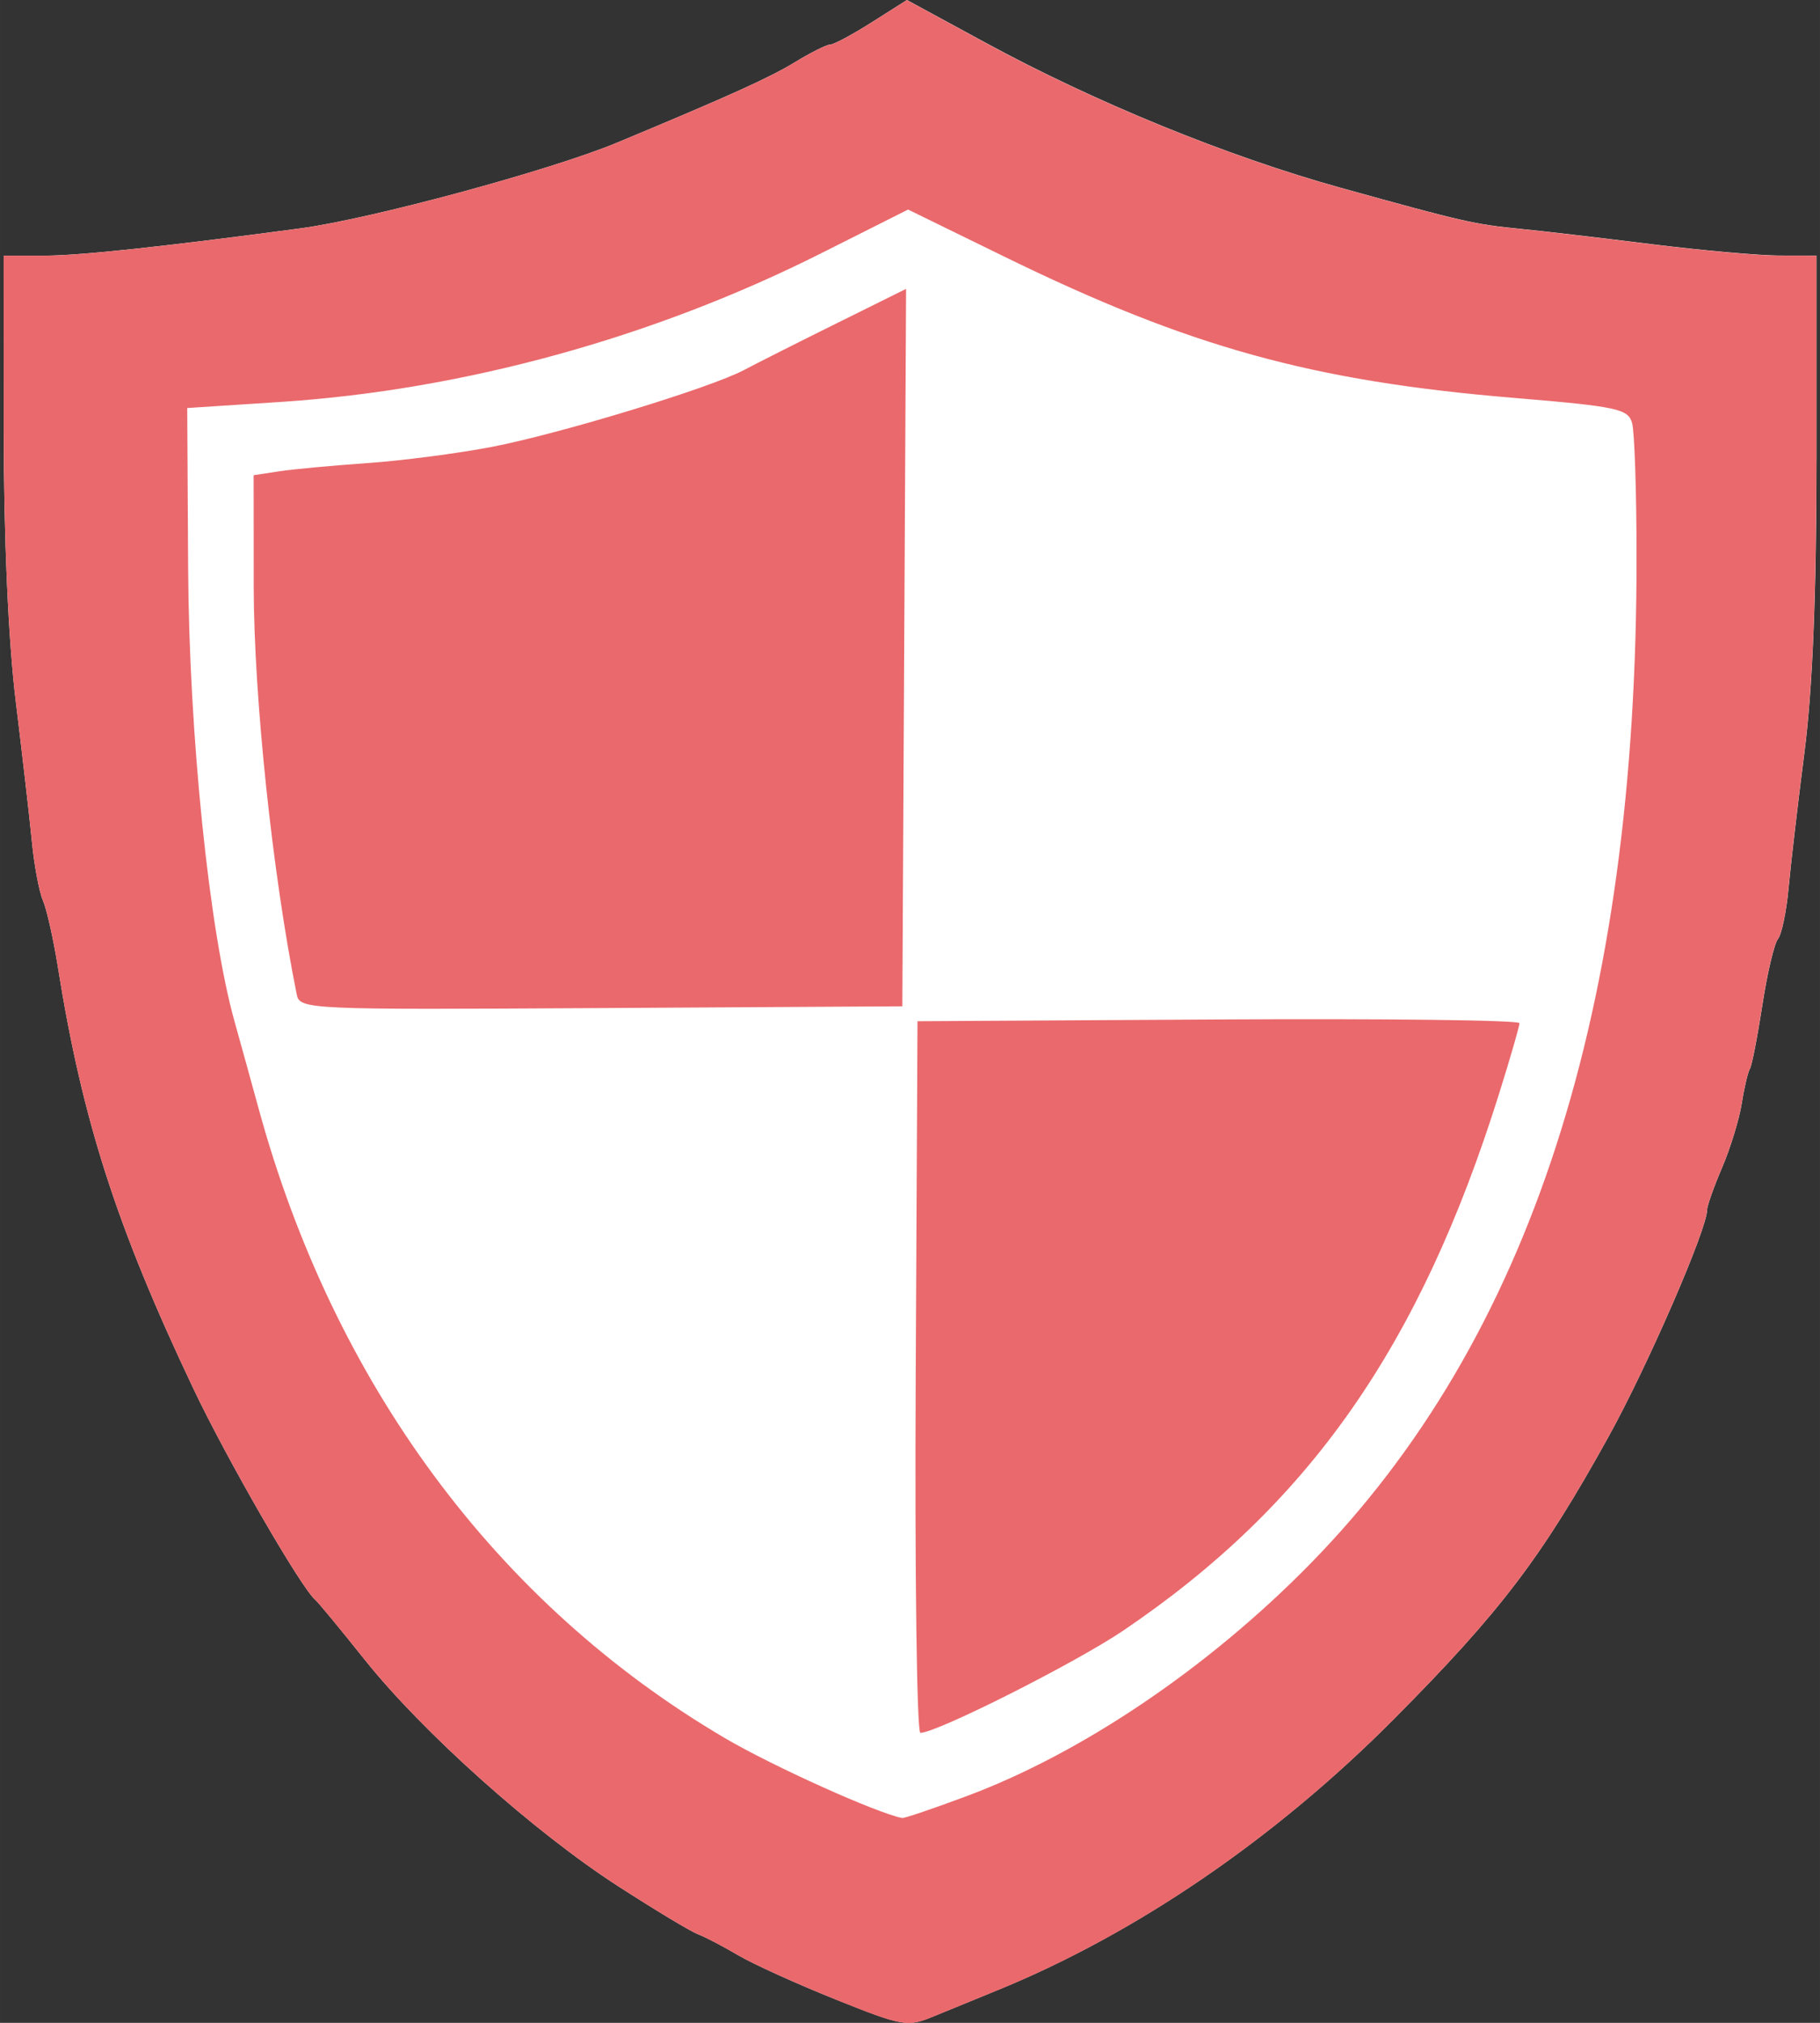
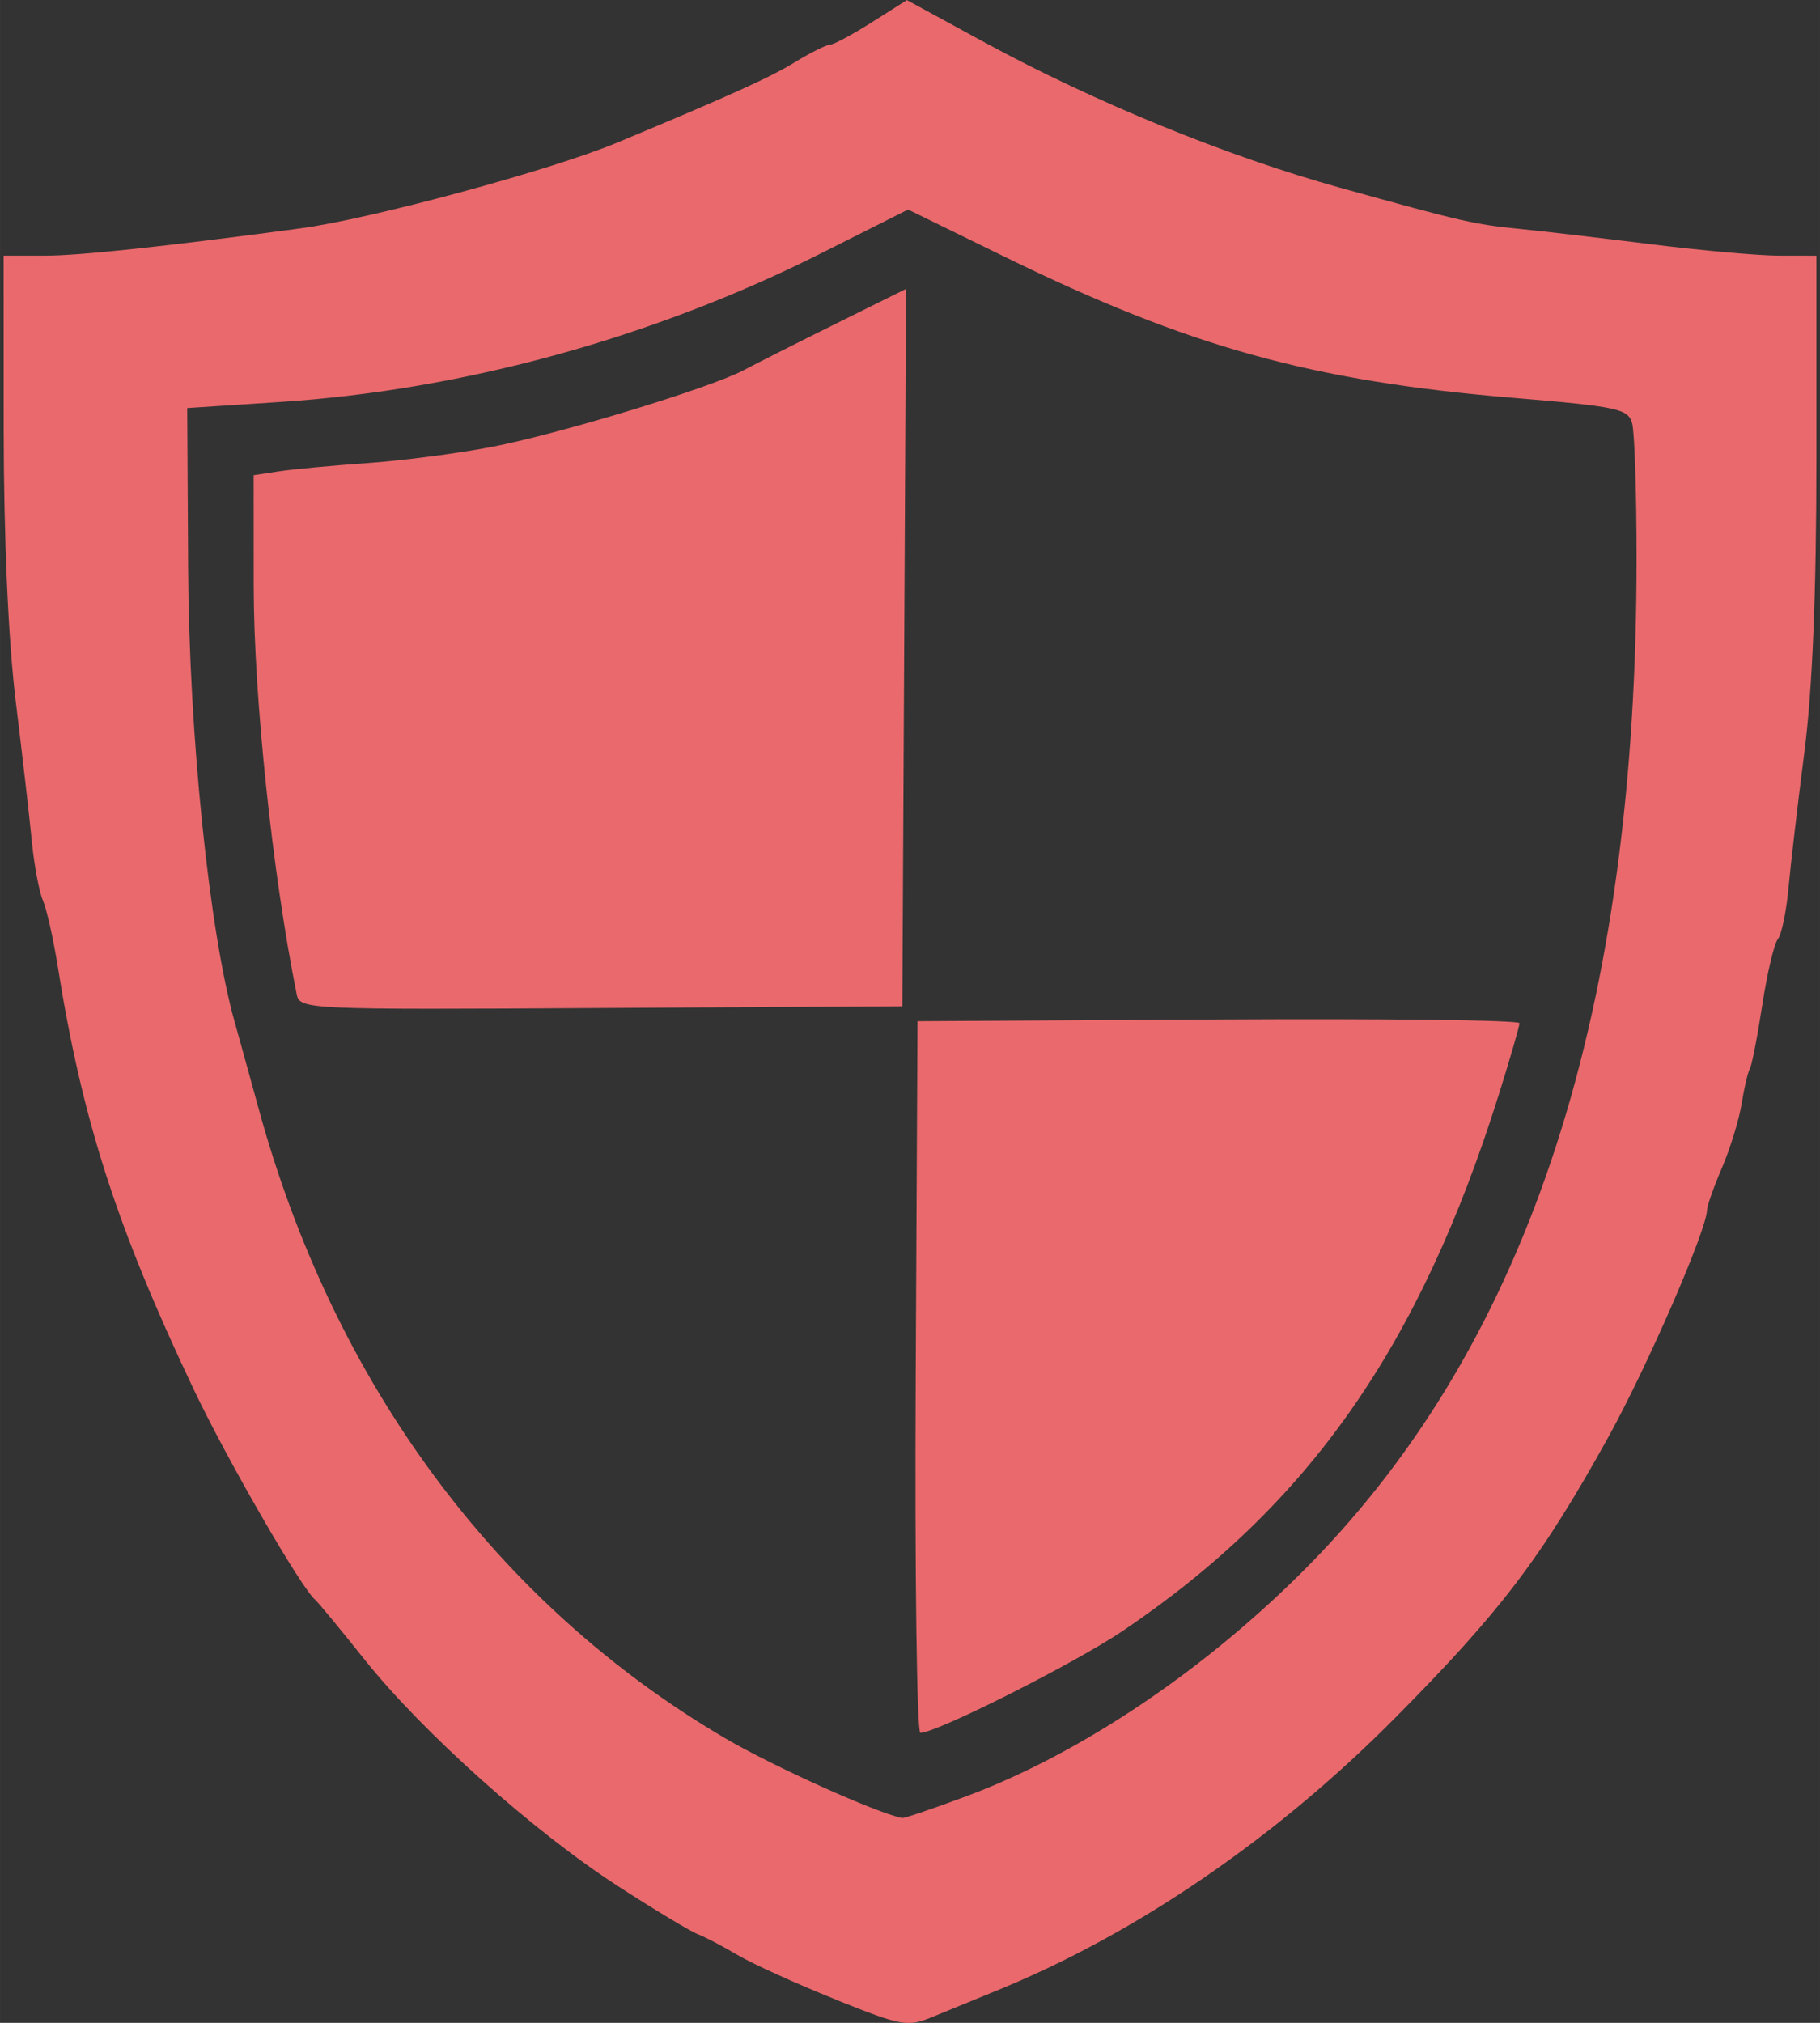
<svg xmlns="http://www.w3.org/2000/svg" xmlns:ns1="http://www.inkscape.org/namespaces/inkscape" xmlns:ns2="http://sodipodi.sourceforge.net/DTD/sodipodi-0.dtd" width="180" height="200" viewBox="0 0 47.625 52.917" version="1.1" id="svg8" ns1:version="0.92.2 (5c3e80d, 2017-08-06)" ns2:docname="Defender-logo.svg">
  <rect x="0" y="0" width="47.625" height="52.917" fill="#333333" stroke="none" />
  <defs id="defs2" />
  <ns2:namedview id="base" pagecolor="#ffffff" bordercolor="#666666" borderopacity="1.0" ns1:pageopacity="0.0" ns1:pageshadow="2" ns1:zoom="0.98994949" ns1:cx="137.45254" ns1:cy="47.679346" ns1:document-units="mm" ns1:current-layer="layer1" showgrid="false" units="px" ns1:window-width="1366" ns1:window-height="706" ns1:window-x="-8" ns1:window-y="-8" ns1:window-maximized="1" />
  <g ns1:label="Layer 1" ns1:groupmode="layer" id="layer1" transform="translate(0,-244.083)">
-     <path style="fill:#ffffff;fill-opacity:1;stroke:none;stroke-width:0.204;stroke-opacity:1" d="m 23.732,244.083 -0.92,0.583 c -0.506,0.321 -0.996,0.583 -1.088,0.583 -0.093,0 -0.512,0.21 -0.931,0.466 -0.657,0.401 -1.716,0.879 -4.647,2.1 -1.732,0.721 -6.435,1.994 -8.281,2.241 -3.576,0.478 -5.782,0.714 -6.69,0.714 H 0.095 l 0.002,4.55 c 0.001,2.826 0.12,5.517 0.315,7.105 0.172,1.406 0.363,3.062 0.423,3.68 0.06,0.619 0.19,1.309 0.288,1.534 0.098,0.225 0.274,1.007 0.391,1.738 0.64,4.009 1.535,6.794 3.546,11.031 0.882,1.86 2.83,5.232 3.194,5.53 0.069,0.056 0.651,0.761 1.294,1.567 1.519,1.902 4.43,4.503 6.63,5.922 0.96,0.619 1.898,1.184 2.084,1.254 0.186,0.07 0.658,0.316 1.05,0.548 0.391,0.231 1.542,0.753 2.556,1.159 v -5.3e-4 c 1.756,0.703 1.878,0.724 2.56,0.443 0.394,-0.163 1.13,-0.464 1.636,-0.67 3.66,-1.489 7.311,-3.984 10.434,-7.131 2.777,-2.798 3.845,-4.204 5.598,-7.371 1.016,-1.836 2.575,-5.421 2.575,-5.924 0,-0.106 0.177,-0.605 0.393,-1.109 0.216,-0.504 0.447,-1.259 0.514,-1.677 0.066,-0.418 0.163,-0.827 0.214,-0.909 0.051,-0.083 0.197,-0.831 0.325,-1.663 0.128,-0.832 0.311,-1.61 0.408,-1.73 0.097,-0.119 0.222,-0.717 0.278,-1.329 0.056,-0.612 0.243,-2.213 0.416,-3.558 0.212,-1.646 0.315,-4.169 0.315,-7.718 v -5.273 l -0.971,-0.001 c -0.534,-9.3e-4 -2.049,-0.136 -3.367,-0.3 -1.317,-0.164 -2.847,-0.343 -3.4,-0.397 -1.218,-0.119 -1.498,-0.183 -4.719,-1.077 -2.964,-0.823 -6.439,-2.243 -9.307,-3.804 z" id="path827" ns1:connector-curvature="0" ns2:nodetypes="ccscccscccccccccsccccccccscccccccsccccccc" />
    <path style="fill:#ea696c;fill-opacity:1;stroke-width:0.204" d="m 21.866,296.389 c -1.014,-0.406 -2.164,-0.928 -2.556,-1.159 -0.391,-0.231 -0.864,-0.478 -1.049,-0.548 -0.186,-0.07 -1.124,-0.634 -2.084,-1.254 -2.2,-1.419 -5.111,-4.02 -6.63,-5.922 -0.643,-0.806 -1.226,-1.511 -1.294,-1.567 -0.364,-0.298 -2.311,-3.671 -3.194,-5.53 C 3.049,276.171 2.153,273.386 1.513,269.377 1.397,268.646 1.221,267.864 1.123,267.639 1.025,267.414 0.895,266.724 0.834,266.105 0.774,265.487 0.584,263.831 0.411,262.425 0.217,260.837 0.098,258.146 0.096,255.32 l -0.002,-4.549 h 1.08 c 0.908,0 3.114,-0.235 6.69,-0.714 1.846,-0.247 6.548,-1.52 8.281,-2.241 2.931,-1.221 3.991,-1.699 4.647,-2.1 0.419,-0.256 0.839,-0.465 0.931,-0.465 0.093,0 0.582,-0.263 1.088,-0.583 l 0.92,-0.583 2.034,1.107 c 2.869,1.561 6.344,2.981 9.308,3.804 3.221,0.894 3.501,0.958 4.719,1.078 0.553,0.054 2.083,0.233 3.401,0.397 1.317,0.164 2.832,0.3 3.367,0.3 l 0.971,7.4e-4 v 5.273 c 0,3.549 -0.103,6.072 -0.315,7.719 -0.173,1.345 -0.36,2.946 -0.416,3.558 -0.056,0.612 -0.181,1.21 -0.278,1.329 -0.097,0.119 -0.281,0.897 -0.408,1.729 -0.128,0.832 -0.274,1.58 -0.325,1.663 -0.051,0.083 -0.147,0.492 -0.214,0.91 -0.066,0.418 -0.298,1.172 -0.514,1.677 -0.216,0.504 -0.393,1.004 -0.393,1.109 0,0.503 -1.558,4.088 -2.574,5.924 -1.753,3.167 -2.821,4.573 -5.598,7.371 -3.123,3.147 -6.774,5.642 -10.434,7.131 -0.506,0.206 -1.242,0.507 -1.636,0.67 -0.681,0.281 -0.804,0.26 -2.56,-0.443 z m 3.441,-5.324 c 3.017,-1.127 6.319,-3.36 8.979,-6.073 5.757,-5.871 8.549,-14.489 8.539,-26.35 -7.2e-4,-1.687 -0.053,-3.255 -0.115,-3.484 -0.102,-0.381 -0.375,-0.439 -3.115,-0.668 -5.266,-0.439 -8.476,-1.328 -13.303,-3.688 l -2.53,-1.237 -2.275,1.144 c -4.391,2.209 -9.363,3.576 -14.134,3.888 l -2.454,0.16 0.024,4.192 c 0.024,4.35 0.55,9.49 1.215,11.859 0.173,0.618 0.453,1.631 0.622,2.249 1.97,7.219 6.239,12.987 12.211,16.496 1.253,0.736 3.972,1.961 4.637,2.089 0.056,0.01 0.821,-0.249 1.699,-0.577 z m -1.345,-10.959 0.047,-9.308 7.876,-0.046 c 4.332,-0.025 7.876,0.017 7.876,0.097 0,0.078 -0.239,0.907 -0.532,1.84 -2.073,6.617 -4.97,10.756 -9.829,14.045 -1.252,0.848 -4.887,2.68 -5.316,2.68 -0.093,0 -0.148,-4.189 -0.122,-9.308 z M 7.764,270.092 c -0.633,-3.131 -1.123,-7.778 -1.125,-10.674 l -0.002,-2.904 0.665,-0.101 c 0.365,-0.056 1.402,-0.152 2.304,-0.215 0.902,-0.062 2.365,-0.252 3.251,-0.422 1.776,-0.34 5.736,-1.546 6.614,-2.014 0.308,-0.164 1.387,-0.709 2.399,-1.21 l 1.84,-0.912 -0.049,9.384 -0.049,9.384 -7.883,0.046 c -7.738,0.045 -7.885,0.039 -7.966,-0.363 z" id="path826" ns1:connector-curvature="0" ns1:export-xdpi="96" ns1:export-ydpi="96" />
  </g>
</svg>